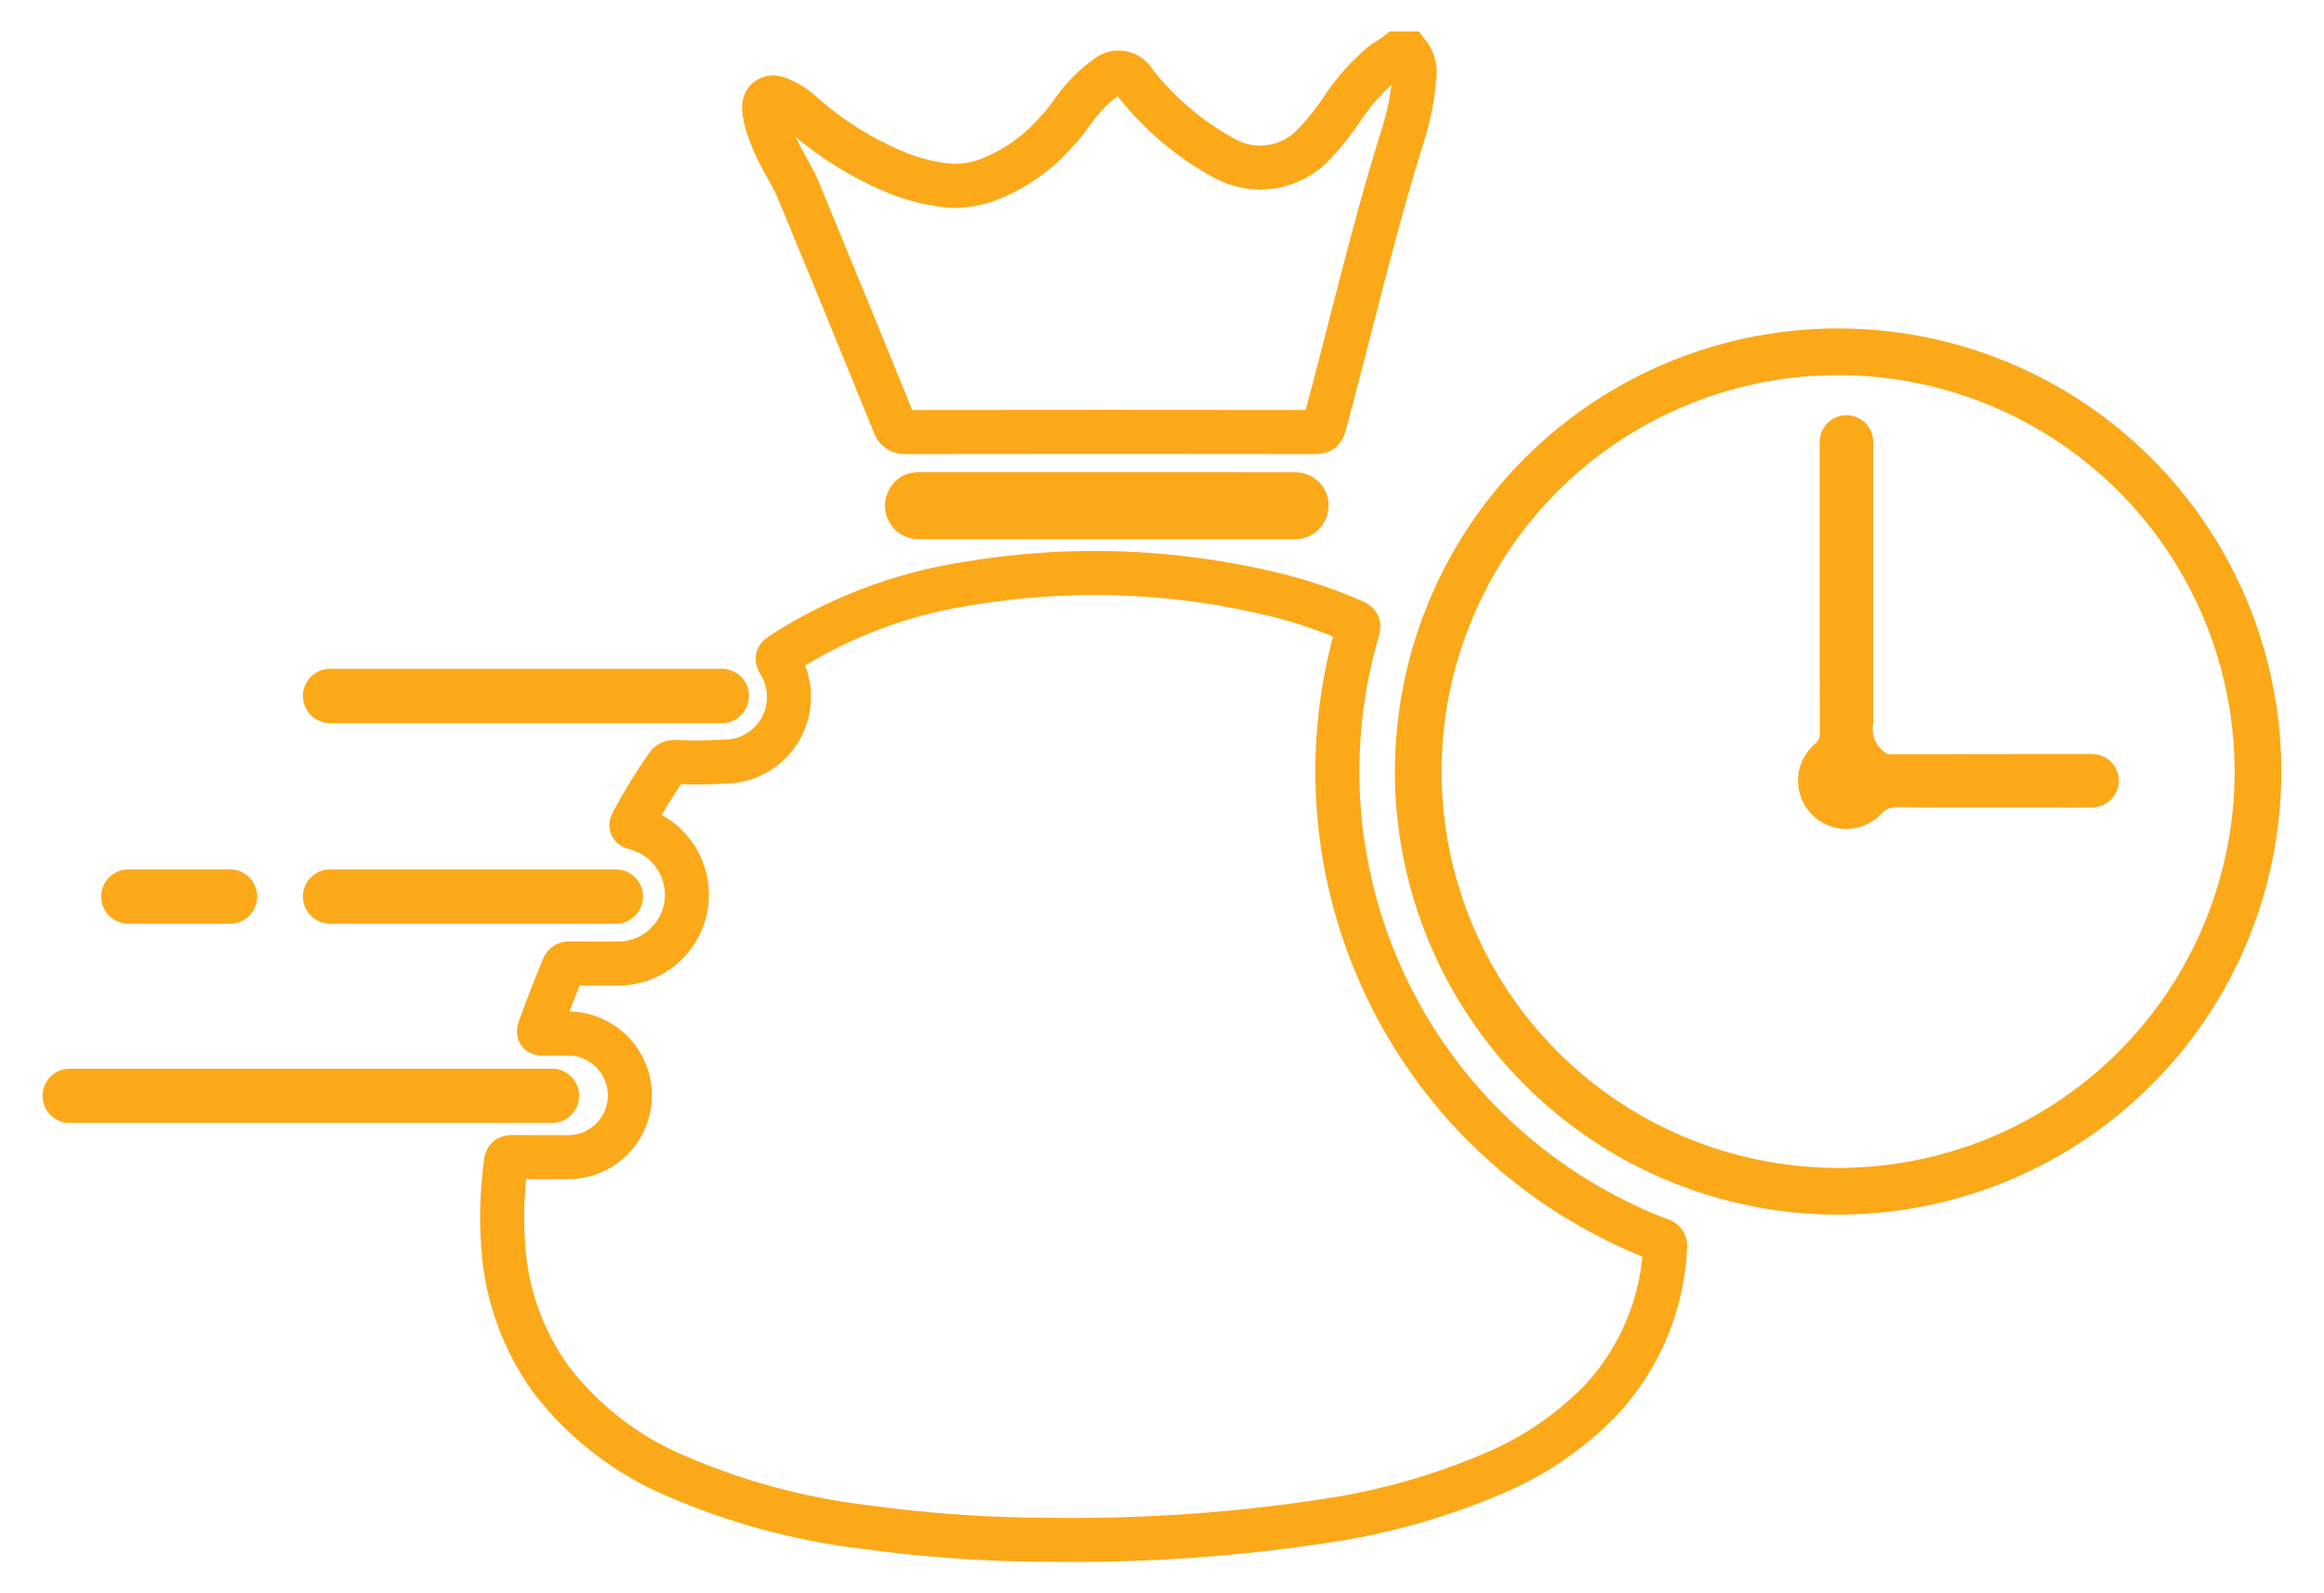
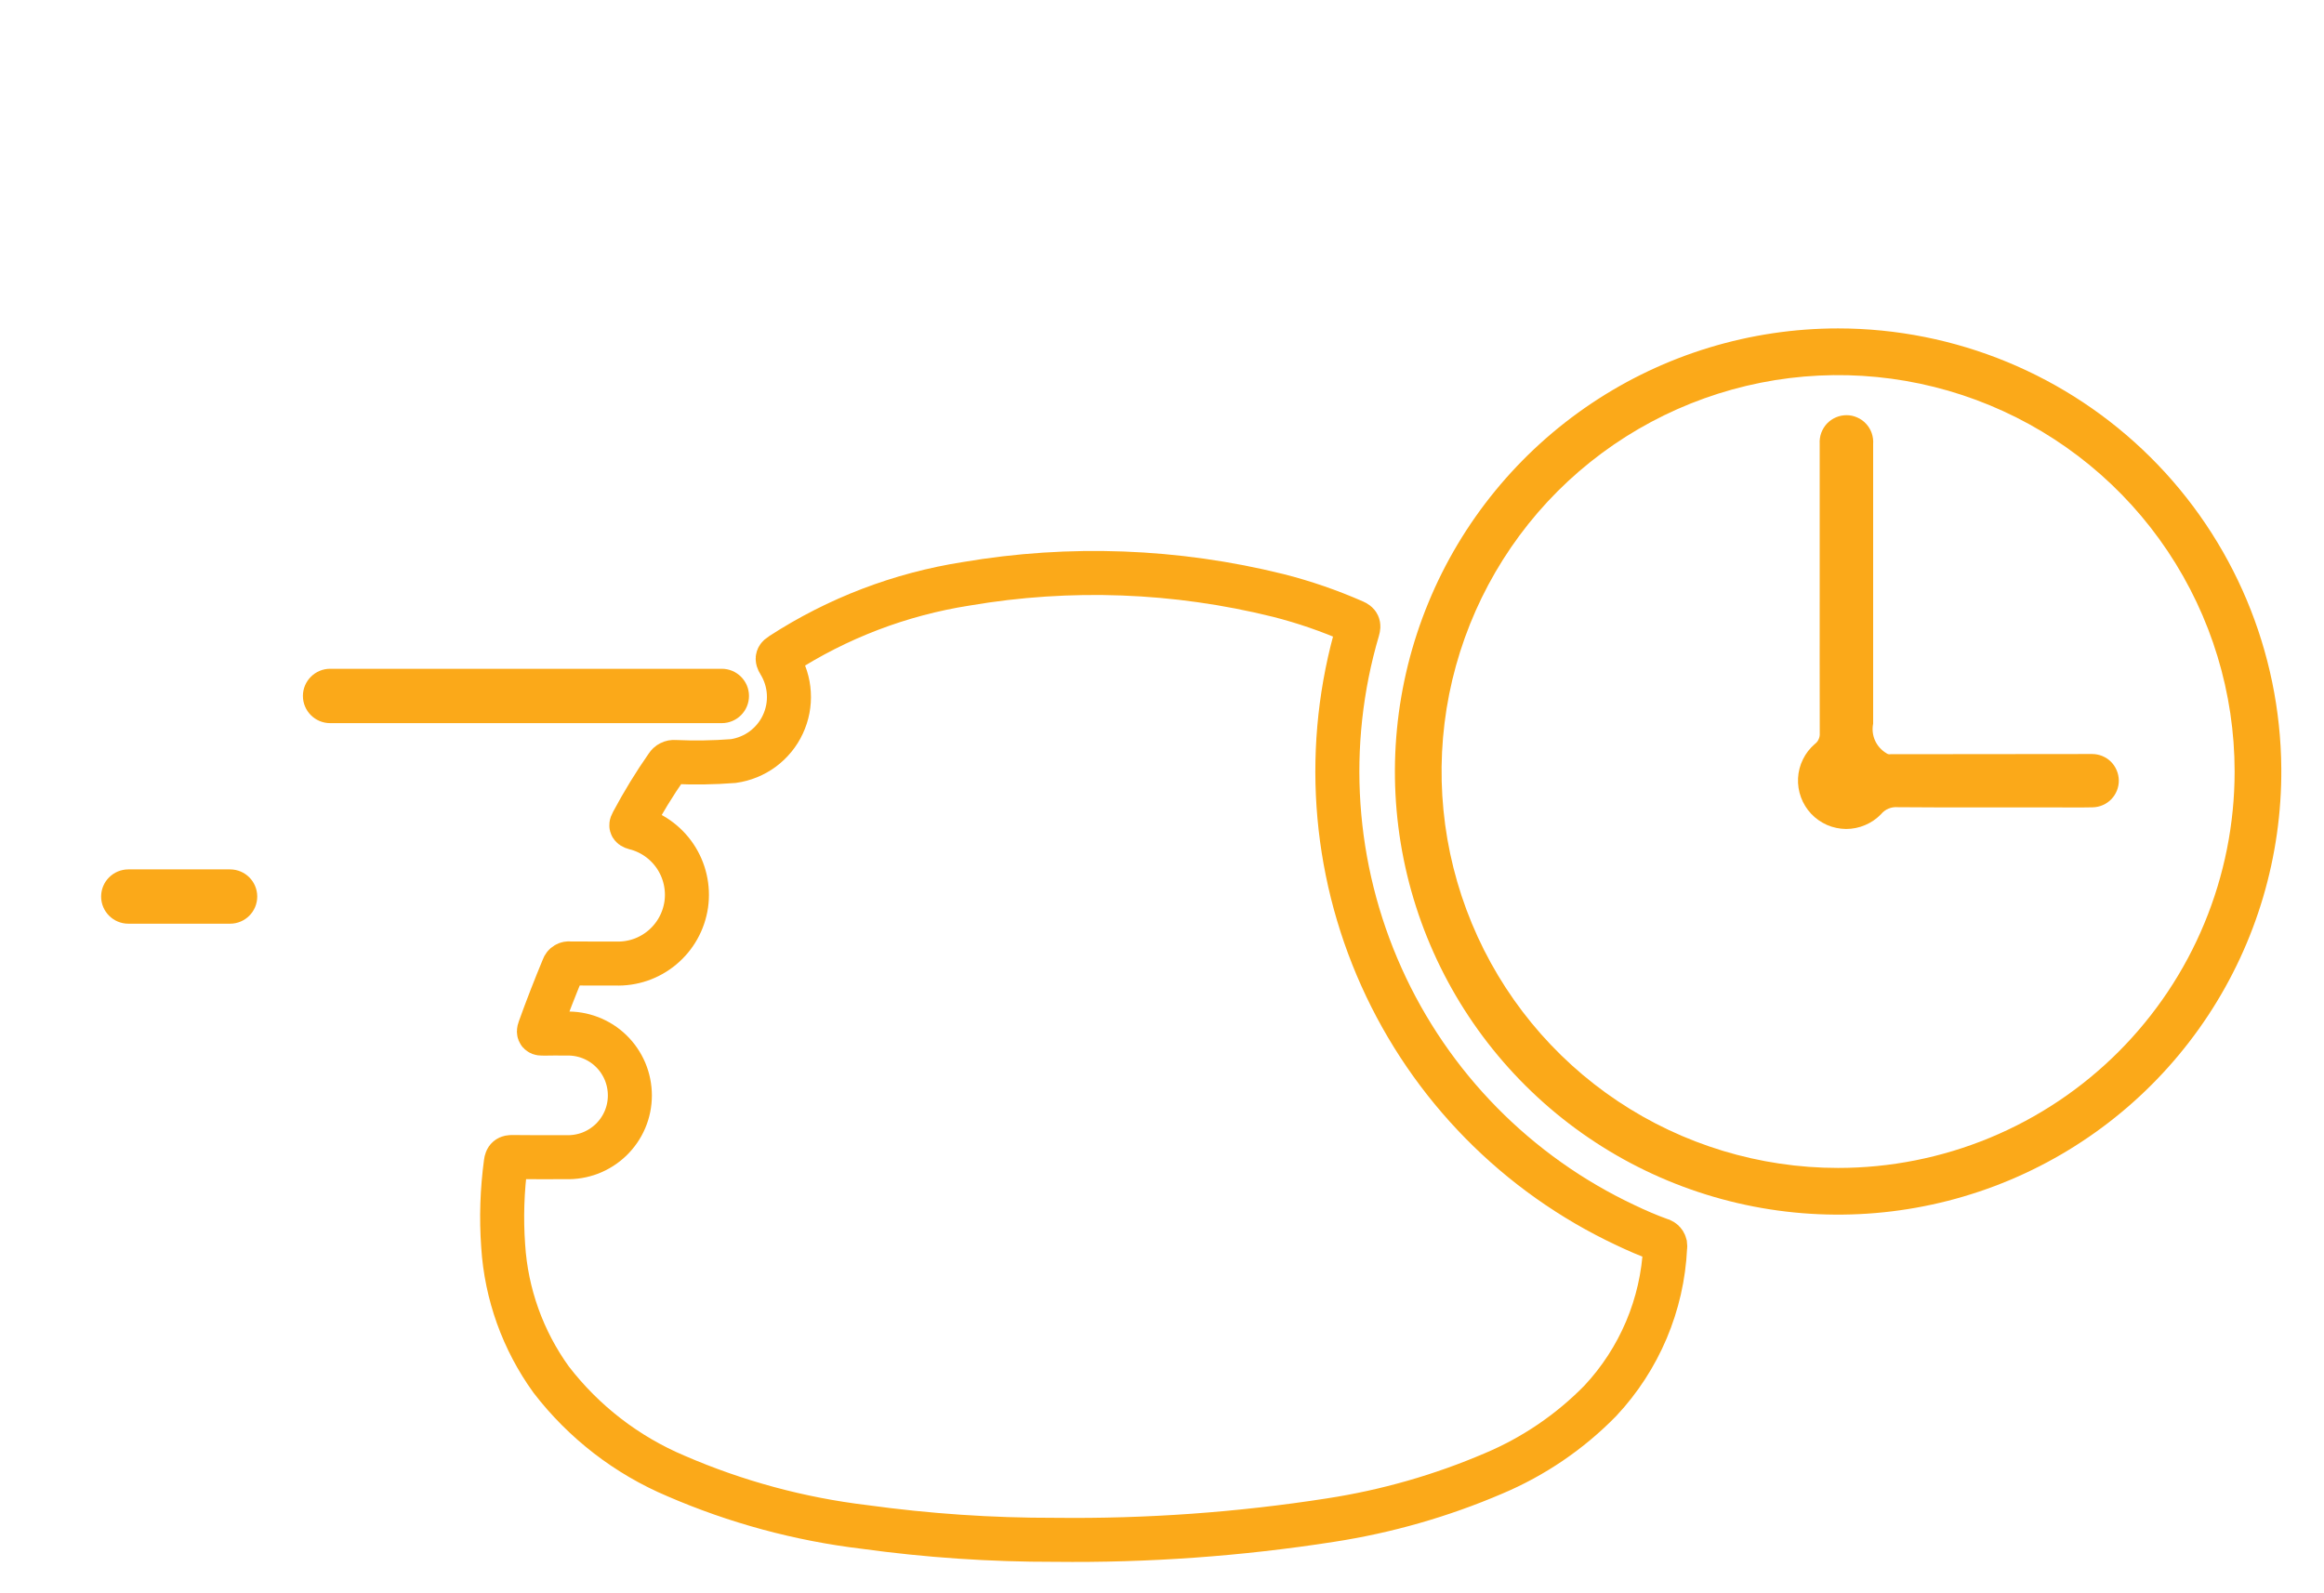
<svg xmlns="http://www.w3.org/2000/svg" width="35" height="24" viewBox="0 0 35 24" fill="none">
-   <path d="M21.207 0.805C21.249 0.859 21.279 0.921 21.294 0.988C21.31 1.055 21.311 1.124 21.297 1.191C21.273 1.482 21.215 1.769 21.125 2.046C20.674 3.484 20.339 4.953 19.945 6.406C19.922 6.488 19.889 6.508 19.81 6.508C17.756 6.505 15.702 6.505 13.648 6.508C13.608 6.514 13.568 6.505 13.534 6.483C13.501 6.46 13.477 6.427 13.467 6.388C12.988 5.209 12.506 4.033 12.02 2.857C11.945 2.676 11.836 2.509 11.746 2.333C11.665 2.179 11.598 2.018 11.547 1.851C11.532 1.803 11.522 1.754 11.516 1.704C11.508 1.629 11.488 1.544 11.565 1.492C11.639 1.441 11.714 1.481 11.784 1.511C11.879 1.553 11.967 1.61 12.046 1.678C12.488 2.079 12.999 2.398 13.553 2.621C13.794 2.713 14.046 2.773 14.303 2.798C14.48 2.806 14.658 2.782 14.826 2.727C15.247 2.577 15.622 2.319 15.913 1.98C16.072 1.825 16.175 1.625 16.327 1.464C16.424 1.353 16.534 1.254 16.655 1.17C16.686 1.14 16.724 1.118 16.766 1.105C16.807 1.092 16.851 1.09 16.894 1.097C16.936 1.104 16.977 1.122 17.012 1.148C17.046 1.174 17.075 1.207 17.094 1.246C17.461 1.714 17.919 2.102 18.442 2.386C18.659 2.506 18.91 2.55 19.156 2.51C19.401 2.47 19.626 2.35 19.794 2.167C19.962 1.989 20.113 1.796 20.246 1.591C20.402 1.365 20.587 1.159 20.794 0.979C20.873 0.913 20.967 0.869 21.046 0.805L21.207 0.805Z" stroke="#FBA919" stroke-width="0.663" stroke-miterlimit="10" />
  <path d="M15.889 23.195C14.929 23.197 13.97 23.132 13.019 23.001C12.041 22.884 11.085 22.625 10.18 22.233C9.439 21.92 8.792 21.42 8.301 20.782C7.875 20.192 7.624 19.494 7.578 18.767C7.548 18.349 7.562 17.929 7.618 17.514C7.627 17.444 7.652 17.428 7.718 17.429C7.986 17.433 8.254 17.431 8.522 17.431C8.647 17.435 8.771 17.414 8.888 17.37C9.005 17.325 9.111 17.257 9.201 17.171C9.291 17.084 9.363 16.98 9.412 16.865C9.461 16.75 9.486 16.626 9.486 16.502C9.486 16.377 9.461 16.253 9.413 16.138C9.364 16.023 9.293 15.918 9.203 15.831C9.114 15.744 9.007 15.676 8.891 15.631C8.774 15.586 8.65 15.565 8.525 15.569C8.411 15.568 8.297 15.567 8.183 15.57C8.128 15.572 8.101 15.564 8.125 15.499C8.237 15.187 8.357 14.879 8.484 14.573C8.49 14.553 8.504 14.535 8.523 14.524C8.541 14.513 8.563 14.509 8.584 14.513C8.811 14.515 9.039 14.514 9.267 14.514C9.524 14.524 9.775 14.439 9.972 14.274C10.169 14.11 10.298 13.879 10.335 13.625C10.371 13.371 10.312 13.112 10.169 12.899C10.026 12.686 9.809 12.533 9.56 12.471C9.493 12.452 9.501 12.431 9.526 12.384C9.682 12.091 9.855 11.808 10.045 11.536C10.057 11.517 10.074 11.501 10.094 11.491C10.115 11.48 10.137 11.476 10.16 11.478C10.455 11.491 10.75 11.487 11.044 11.464C11.204 11.441 11.357 11.379 11.487 11.283C11.617 11.186 11.722 11.059 11.79 10.912C11.859 10.765 11.89 10.603 11.88 10.441C11.871 10.28 11.821 10.123 11.736 9.985C11.692 9.915 11.711 9.895 11.768 9.858C12.611 9.311 13.56 8.949 14.552 8.794C16.113 8.528 17.711 8.588 19.248 8.969C19.64 9.068 20.024 9.201 20.395 9.364C20.456 9.391 20.468 9.418 20.449 9.484C19.939 11.215 20.065 13.071 20.805 14.717C21.544 16.363 22.849 17.689 24.482 18.456C24.651 18.537 24.823 18.611 25 18.675C25.012 18.677 25.024 18.682 25.035 18.689C25.046 18.696 25.056 18.705 25.063 18.716C25.07 18.727 25.075 18.738 25.078 18.751C25.08 18.764 25.08 18.777 25.077 18.79C25.037 19.651 24.691 20.471 24.101 21.101C23.643 21.569 23.096 21.941 22.493 22.195C21.707 22.532 20.883 22.768 20.038 22.898C18.666 23.112 17.278 23.211 15.889 23.195Z" stroke="#FBA919" stroke-width="0.663" stroke-miterlimit="10" />
  <path d="M27.683 4.947C26.361 4.947 25.068 5.34 23.97 6.075C22.871 6.811 22.015 7.856 21.512 9.078C21.008 10.3 20.878 11.645 21.139 12.941C21.401 14.237 22.041 15.426 22.979 16.358C23.917 17.29 25.111 17.922 26.409 18.174C27.707 18.426 29.05 18.287 30.269 17.775C31.488 17.263 32.527 16.4 33.255 15.296C33.983 14.192 34.366 12.897 34.357 11.575C34.344 9.813 33.636 8.128 32.385 6.886C31.135 5.645 29.445 4.948 27.683 4.947ZM27.682 17.593C26.501 17.593 25.346 17.243 24.364 16.587C23.382 15.931 22.617 14.998 22.165 13.907C21.713 12.816 21.595 11.615 21.825 10.457C22.056 9.299 22.624 8.235 23.459 7.399C24.295 6.564 25.359 5.996 26.517 5.765C27.675 5.535 28.876 5.653 29.967 6.105C31.058 6.557 31.991 7.322 32.647 8.304C33.303 9.286 33.654 10.441 33.654 11.622C33.654 12.406 33.499 13.183 33.199 13.907C32.899 14.632 32.459 15.29 31.904 15.845C31.35 16.399 30.692 16.839 29.967 17.139C29.243 17.439 28.466 17.593 27.682 17.593Z" fill="#FBA919" />
-   <path d="M16.672 7.114C17.614 7.114 18.555 7.113 19.497 7.115C19.584 7.112 19.671 7.133 19.748 7.175C19.825 7.217 19.89 7.278 19.935 7.353C19.981 7.428 20.007 7.513 20.009 7.601C20.011 7.688 19.991 7.775 19.949 7.852C19.905 7.938 19.838 8.009 19.754 8.057C19.671 8.105 19.575 8.127 19.479 8.121C18.504 8.121 17.529 8.121 16.554 8.121C15.653 8.121 14.752 8.121 13.85 8.121C13.763 8.125 13.676 8.105 13.598 8.065C13.52 8.024 13.454 7.964 13.407 7.89C13.36 7.816 13.333 7.731 13.329 7.644C13.325 7.556 13.344 7.469 13.384 7.391C13.425 7.304 13.491 7.231 13.573 7.181C13.656 7.132 13.752 7.109 13.848 7.114C14.733 7.114 15.617 7.114 16.502 7.114L16.672 7.114Z" fill="#FBA919" />
  <path d="M27.405 8.866C27.405 8.139 27.405 7.412 27.405 6.685C27.402 6.63 27.409 6.574 27.428 6.522C27.447 6.47 27.476 6.422 27.514 6.381C27.552 6.341 27.598 6.309 27.649 6.287C27.7 6.265 27.755 6.254 27.81 6.254C27.866 6.254 27.921 6.266 27.971 6.289C28.022 6.311 28.068 6.344 28.105 6.385C28.143 6.426 28.171 6.474 28.189 6.526C28.207 6.579 28.214 6.635 28.21 6.69C28.21 8.083 28.21 9.477 28.21 10.871V10.901C28.193 10.986 28.203 11.075 28.238 11.154C28.274 11.234 28.333 11.3 28.408 11.345C28.417 11.352 28.427 11.357 28.438 11.36C28.449 11.363 28.46 11.363 28.472 11.361C29.483 11.36 30.495 11.358 31.507 11.358C31.613 11.358 31.714 11.399 31.79 11.473C31.865 11.548 31.908 11.649 31.91 11.755C31.911 11.861 31.87 11.963 31.797 12.039C31.723 12.115 31.622 12.159 31.516 12.161C31.305 12.166 31.094 12.162 30.883 12.162C30.116 12.162 29.349 12.165 28.582 12.159C28.534 12.155 28.486 12.162 28.443 12.18C28.399 12.198 28.36 12.227 28.329 12.264C28.261 12.335 28.179 12.391 28.088 12.429C27.998 12.468 27.9 12.487 27.802 12.487C27.703 12.486 27.606 12.466 27.516 12.427C27.426 12.387 27.344 12.33 27.277 12.259C27.209 12.187 27.157 12.102 27.123 12.01C27.089 11.918 27.074 11.819 27.079 11.721C27.084 11.623 27.109 11.527 27.153 11.438C27.196 11.35 27.257 11.271 27.332 11.207C27.357 11.189 27.376 11.165 27.389 11.136C27.402 11.108 27.408 11.078 27.406 11.047C27.404 10.32 27.405 9.593 27.405 8.866Z" fill="#FBA919" />
  <path d="M10.87 10.074H4.972C4.746 10.074 4.562 10.258 4.562 10.483C4.562 10.71 4.746 10.893 4.972 10.893H10.87C11.096 10.893 11.28 10.71 11.28 10.483C11.28 10.258 11.096 10.074 10.87 10.074Z" fill="#FBA919" />
-   <path d="M9.275 13.096H4.972C4.746 13.096 4.562 13.279 4.562 13.505C4.562 13.731 4.746 13.914 4.972 13.914H9.275C9.501 13.914 9.684 13.731 9.684 13.505C9.684 13.279 9.501 13.096 9.275 13.096Z" fill="#FBA919" />
  <path d="M3.465 13.096H1.933C1.707 13.096 1.523 13.279 1.523 13.505C1.523 13.731 1.707 13.914 1.933 13.914H3.465C3.691 13.914 3.874 13.731 3.874 13.505C3.874 13.279 3.691 13.096 3.465 13.096Z" fill="#FBA919" />
-   <path d="M8.313 16.098H1.05C0.824 16.098 0.641 16.281 0.641 16.507C0.641 16.733 0.824 16.916 1.05 16.916H8.313C8.539 16.916 8.722 16.733 8.722 16.507C8.722 16.281 8.539 16.098 8.313 16.098Z" fill="#FBA919" />
</svg>